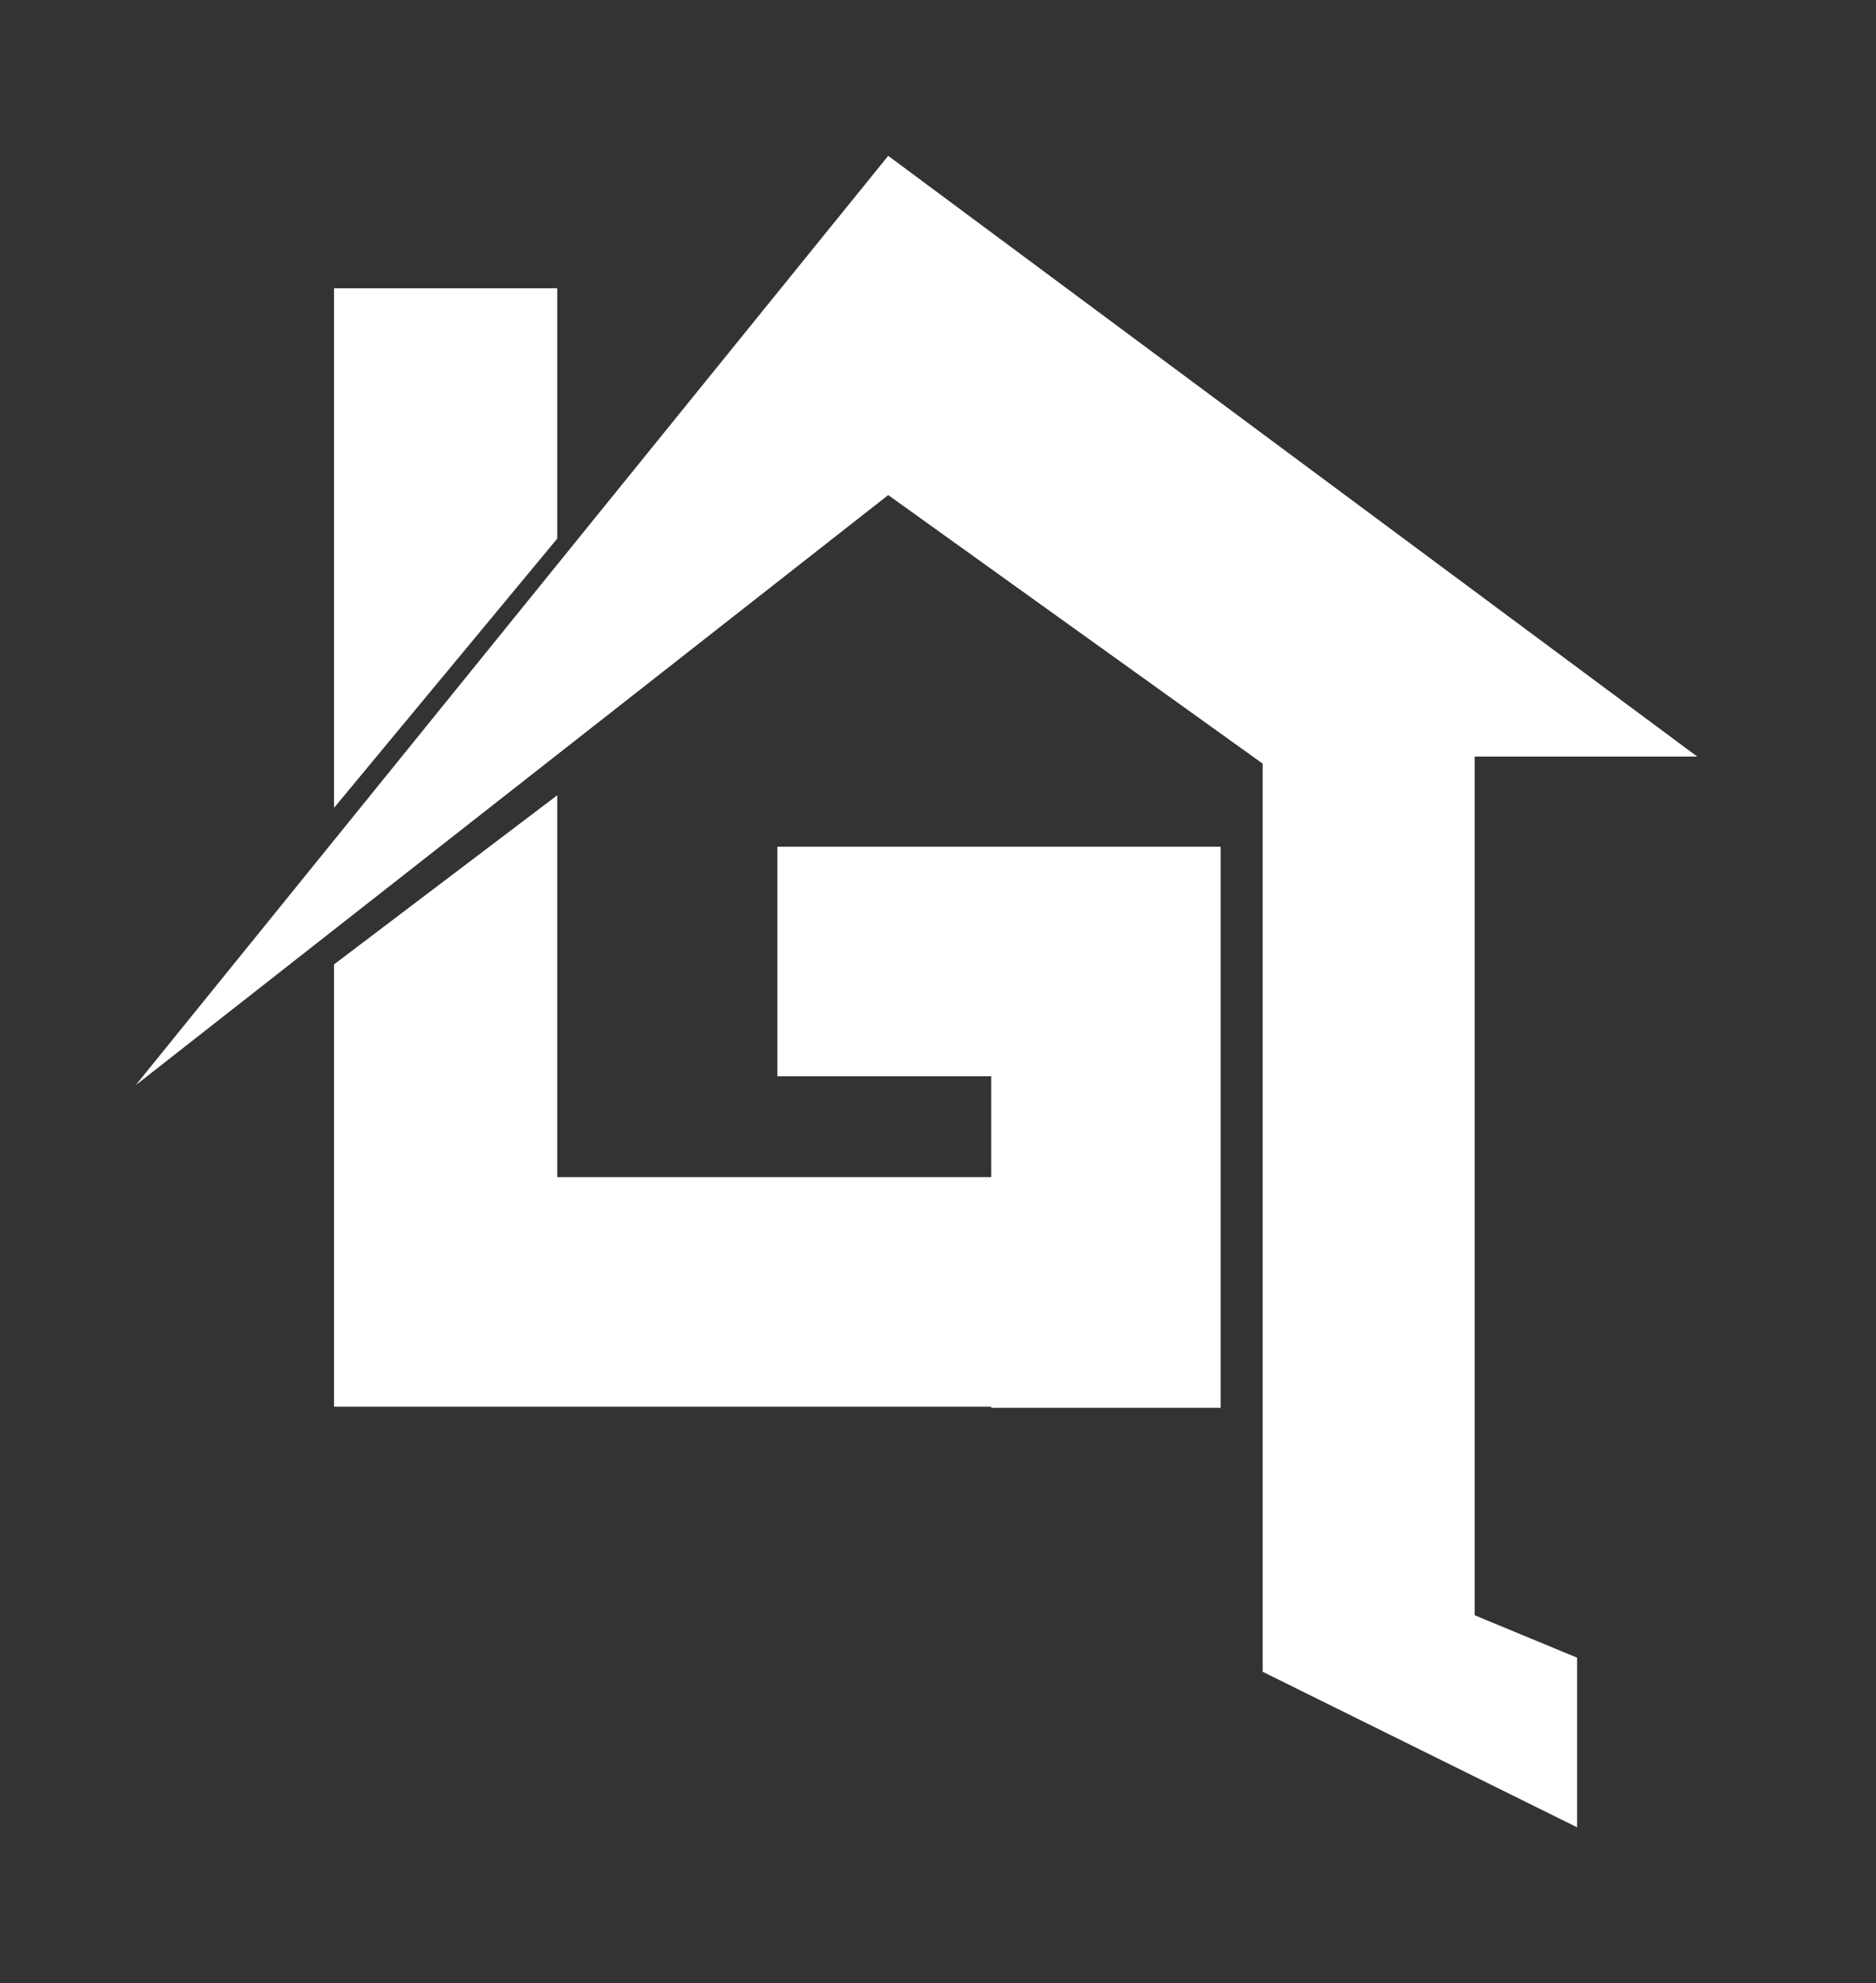
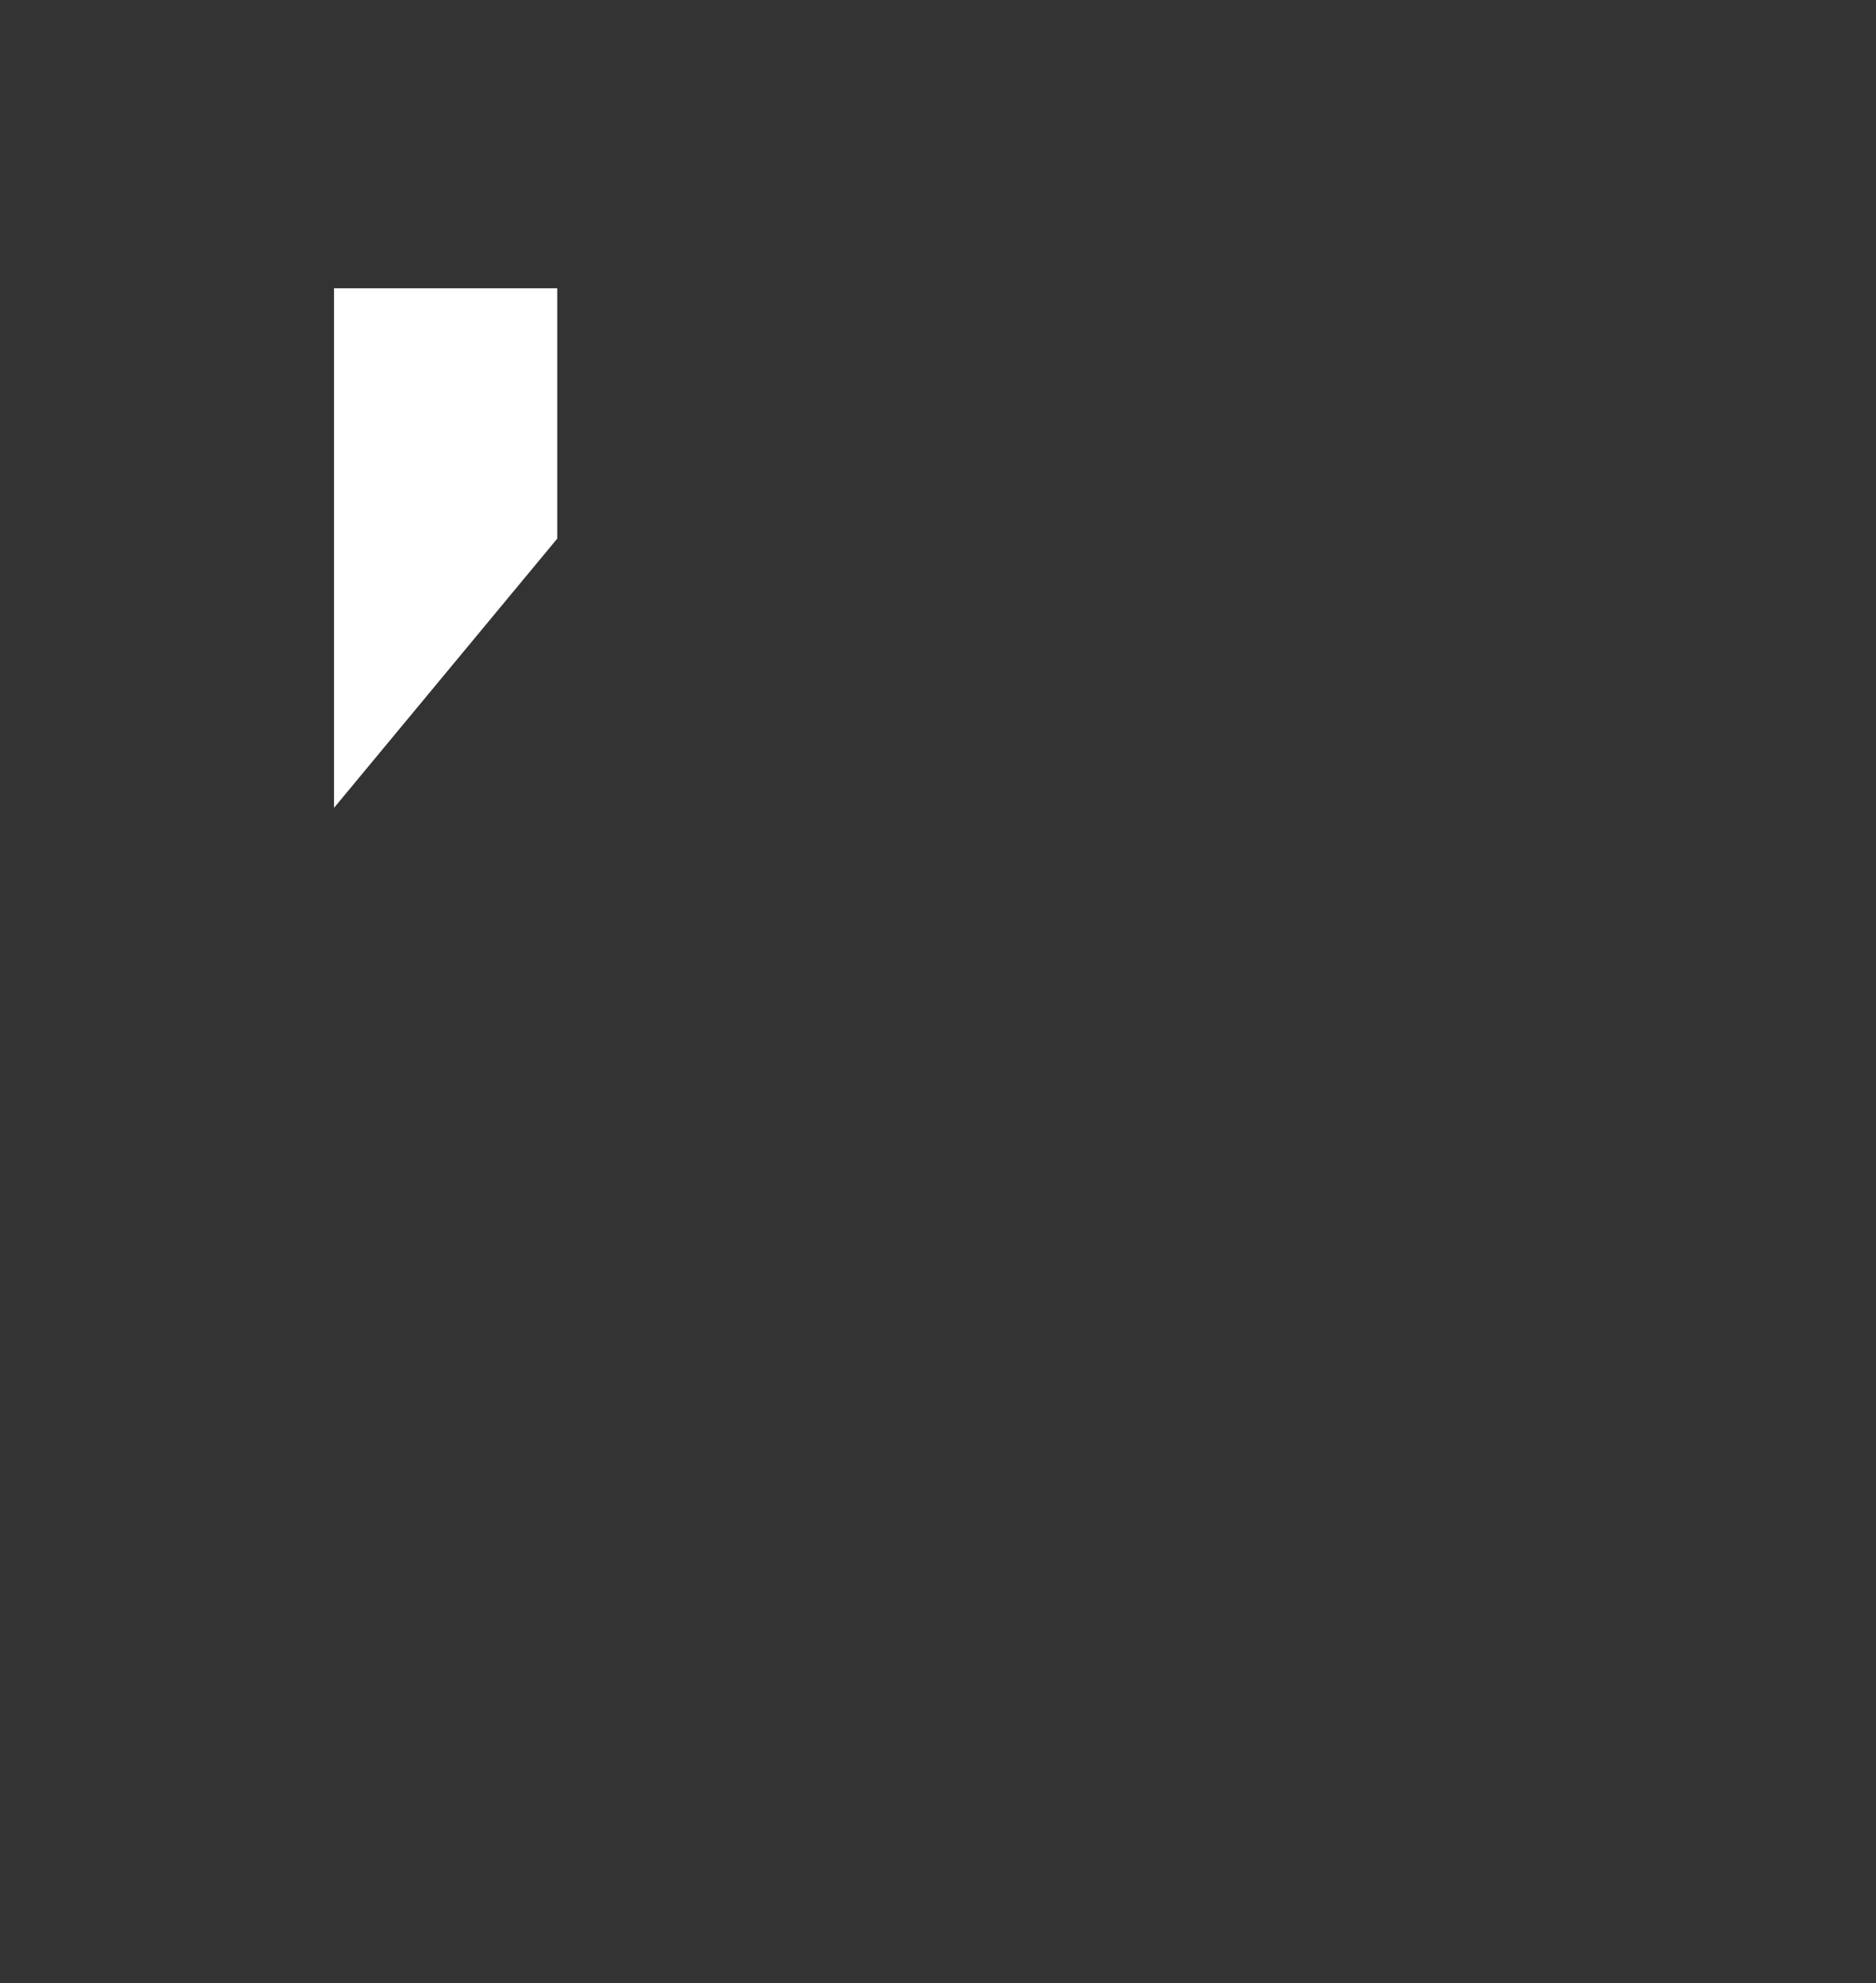
<svg xmlns="http://www.w3.org/2000/svg" id="Capa_2" data-name="Capa 2" viewBox="0 0 349.83 369.72">
  <rect x="0" y="0" width="349.83" height="369.72" fill="#333333" stroke="none" />
  <defs>
    <style>      .cls-1 {        fill: #fff;      }    </style>
  </defs>
-   <polygon class="cls-1" points="25.3 202.32 165.63 29.05 316.49 141.05 274.99 141.05 274.99 301.14 294.09 309.05 294.09 340.67 235.46 311.68 235.46 142.37 165.63 92.3 25.3 202.32" />
  <polygon class="cls-1" points="62.29 53.74 103.91 53.74 103.91 100.42 62.29 150.61 62.29 53.74" />
-   <polygon class="cls-1" points="184.83 157.86 144.96 157.86 144.96 200.65 184.83 200.65 184.83 219.46 103.91 219.46 103.91 148.27 62.29 179.8 62.29 219.46 62.29 262.26 103.91 262.26 184.83 262.26 184.83 262.47 227.62 262.47 227.62 262.26 227.62 219.46 227.62 200.65 227.62 157.86 184.83 157.86" />
</svg>